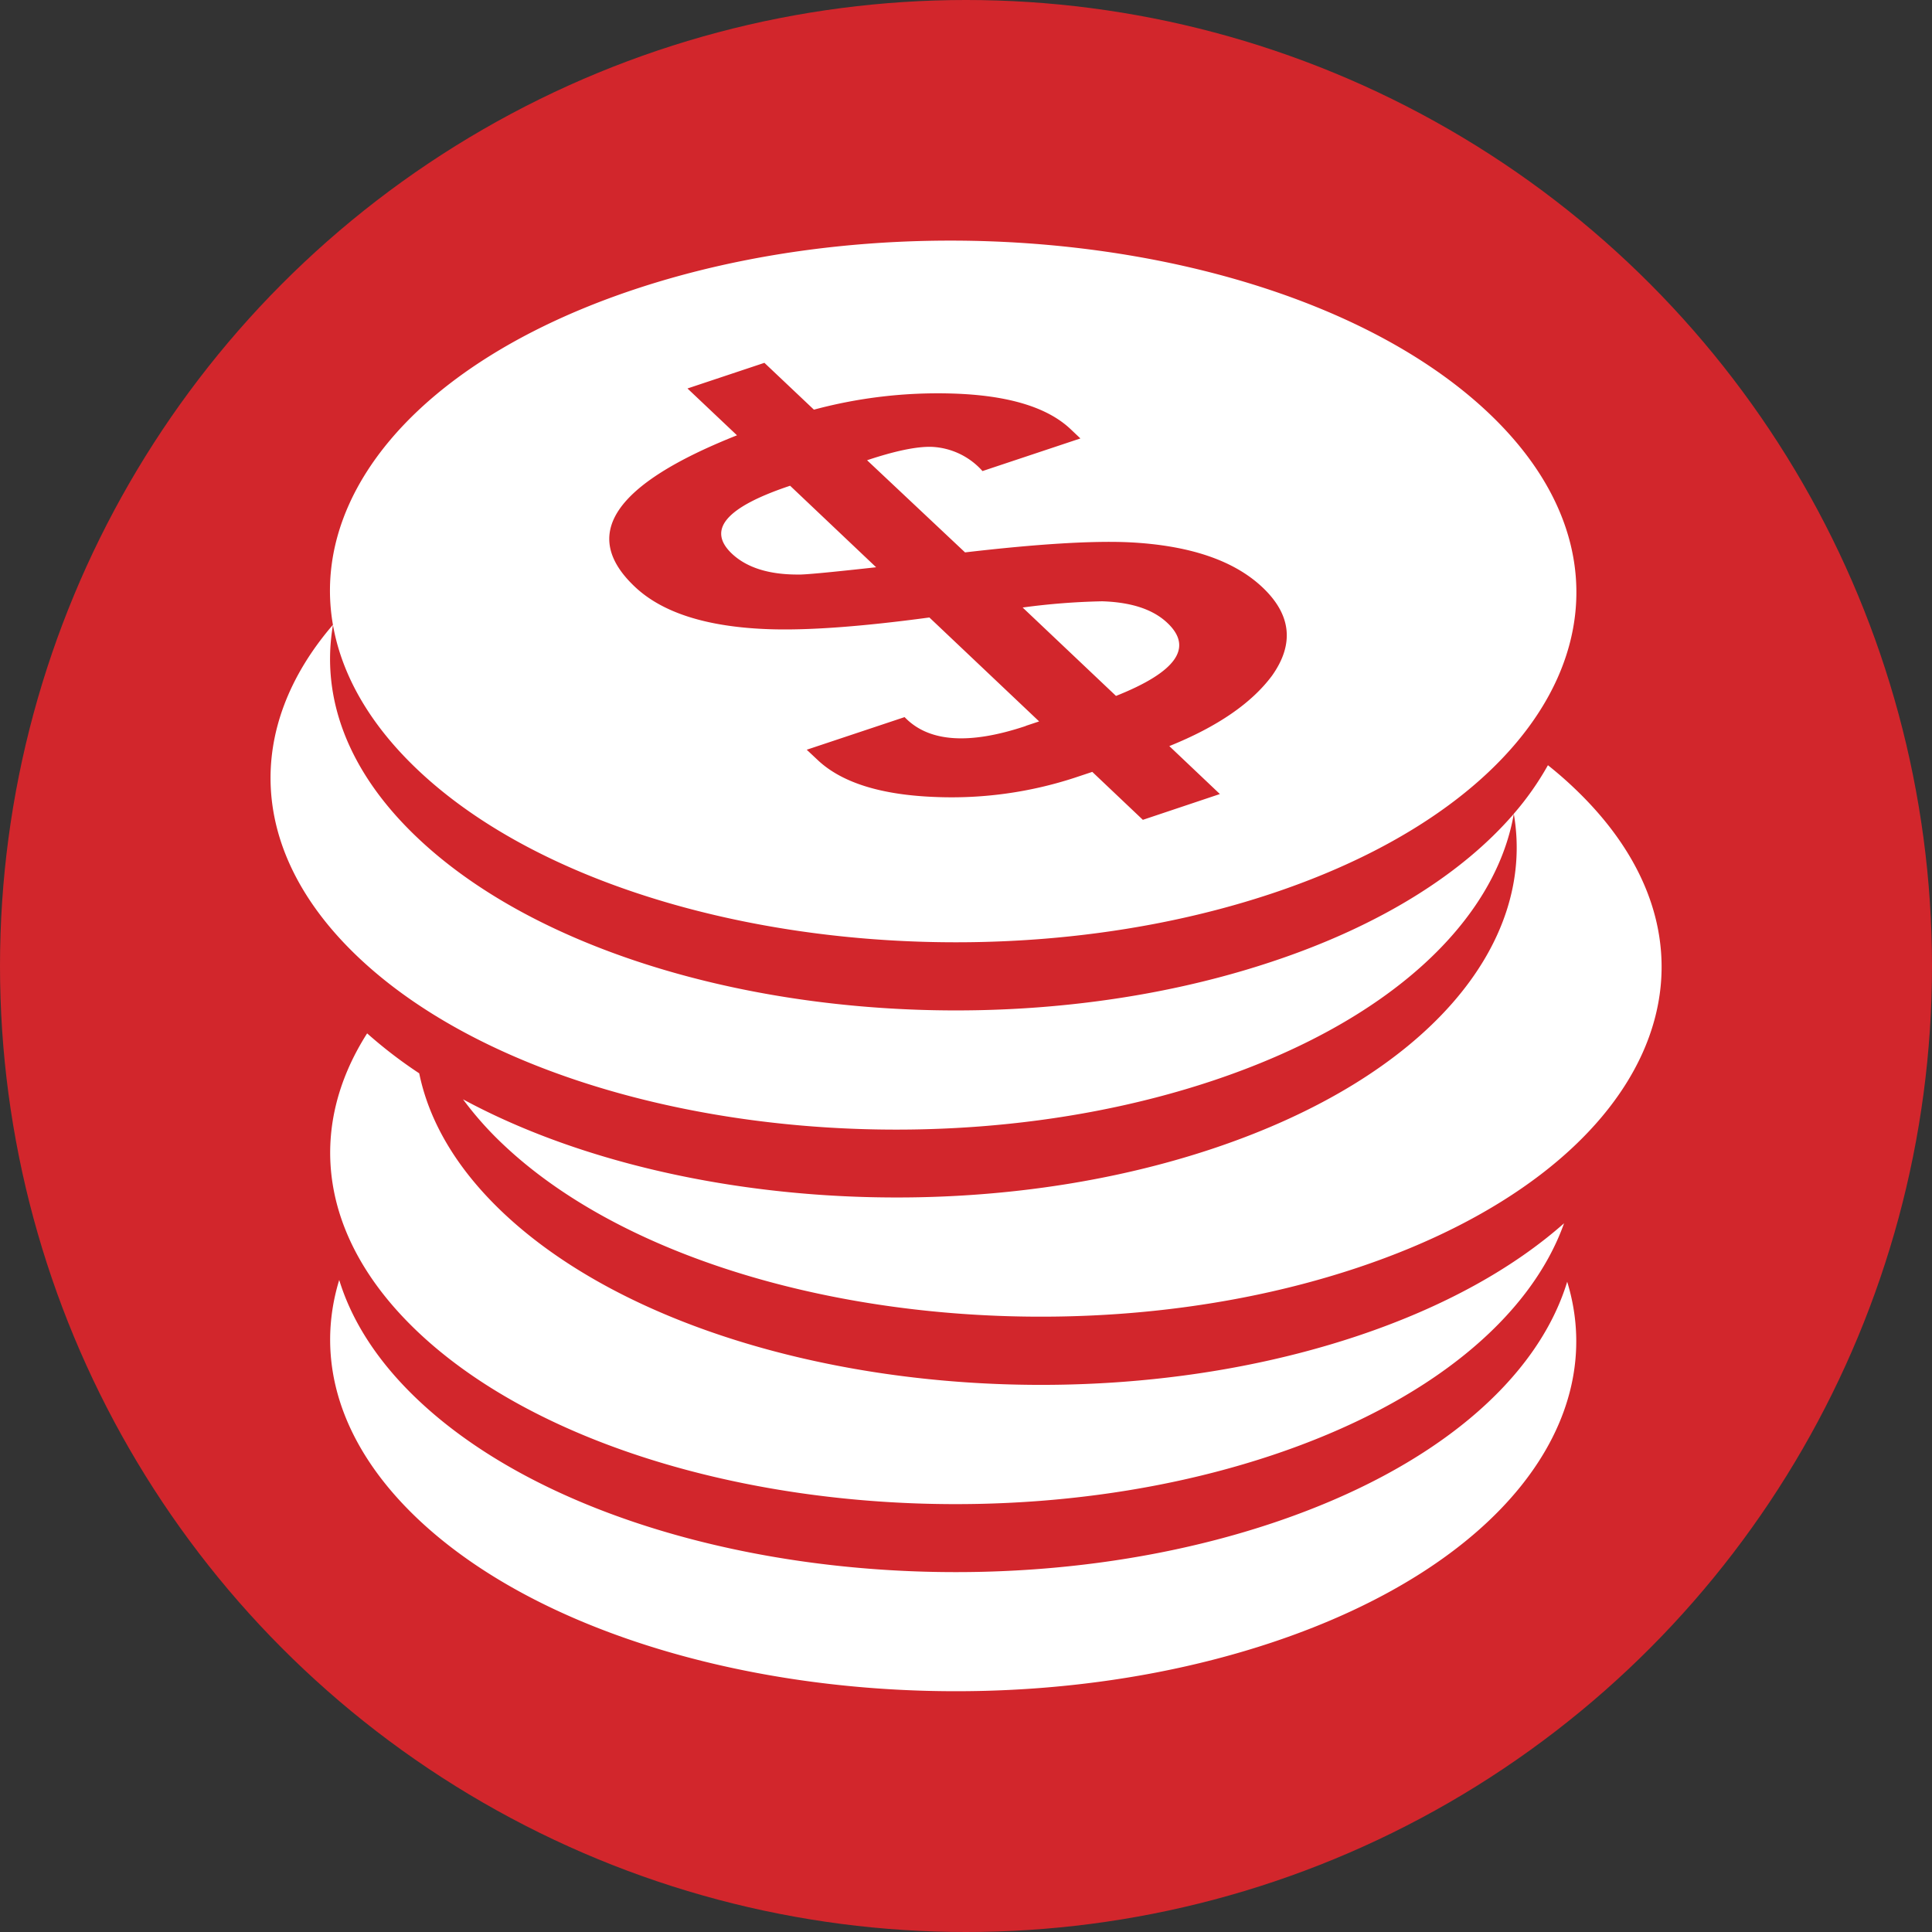
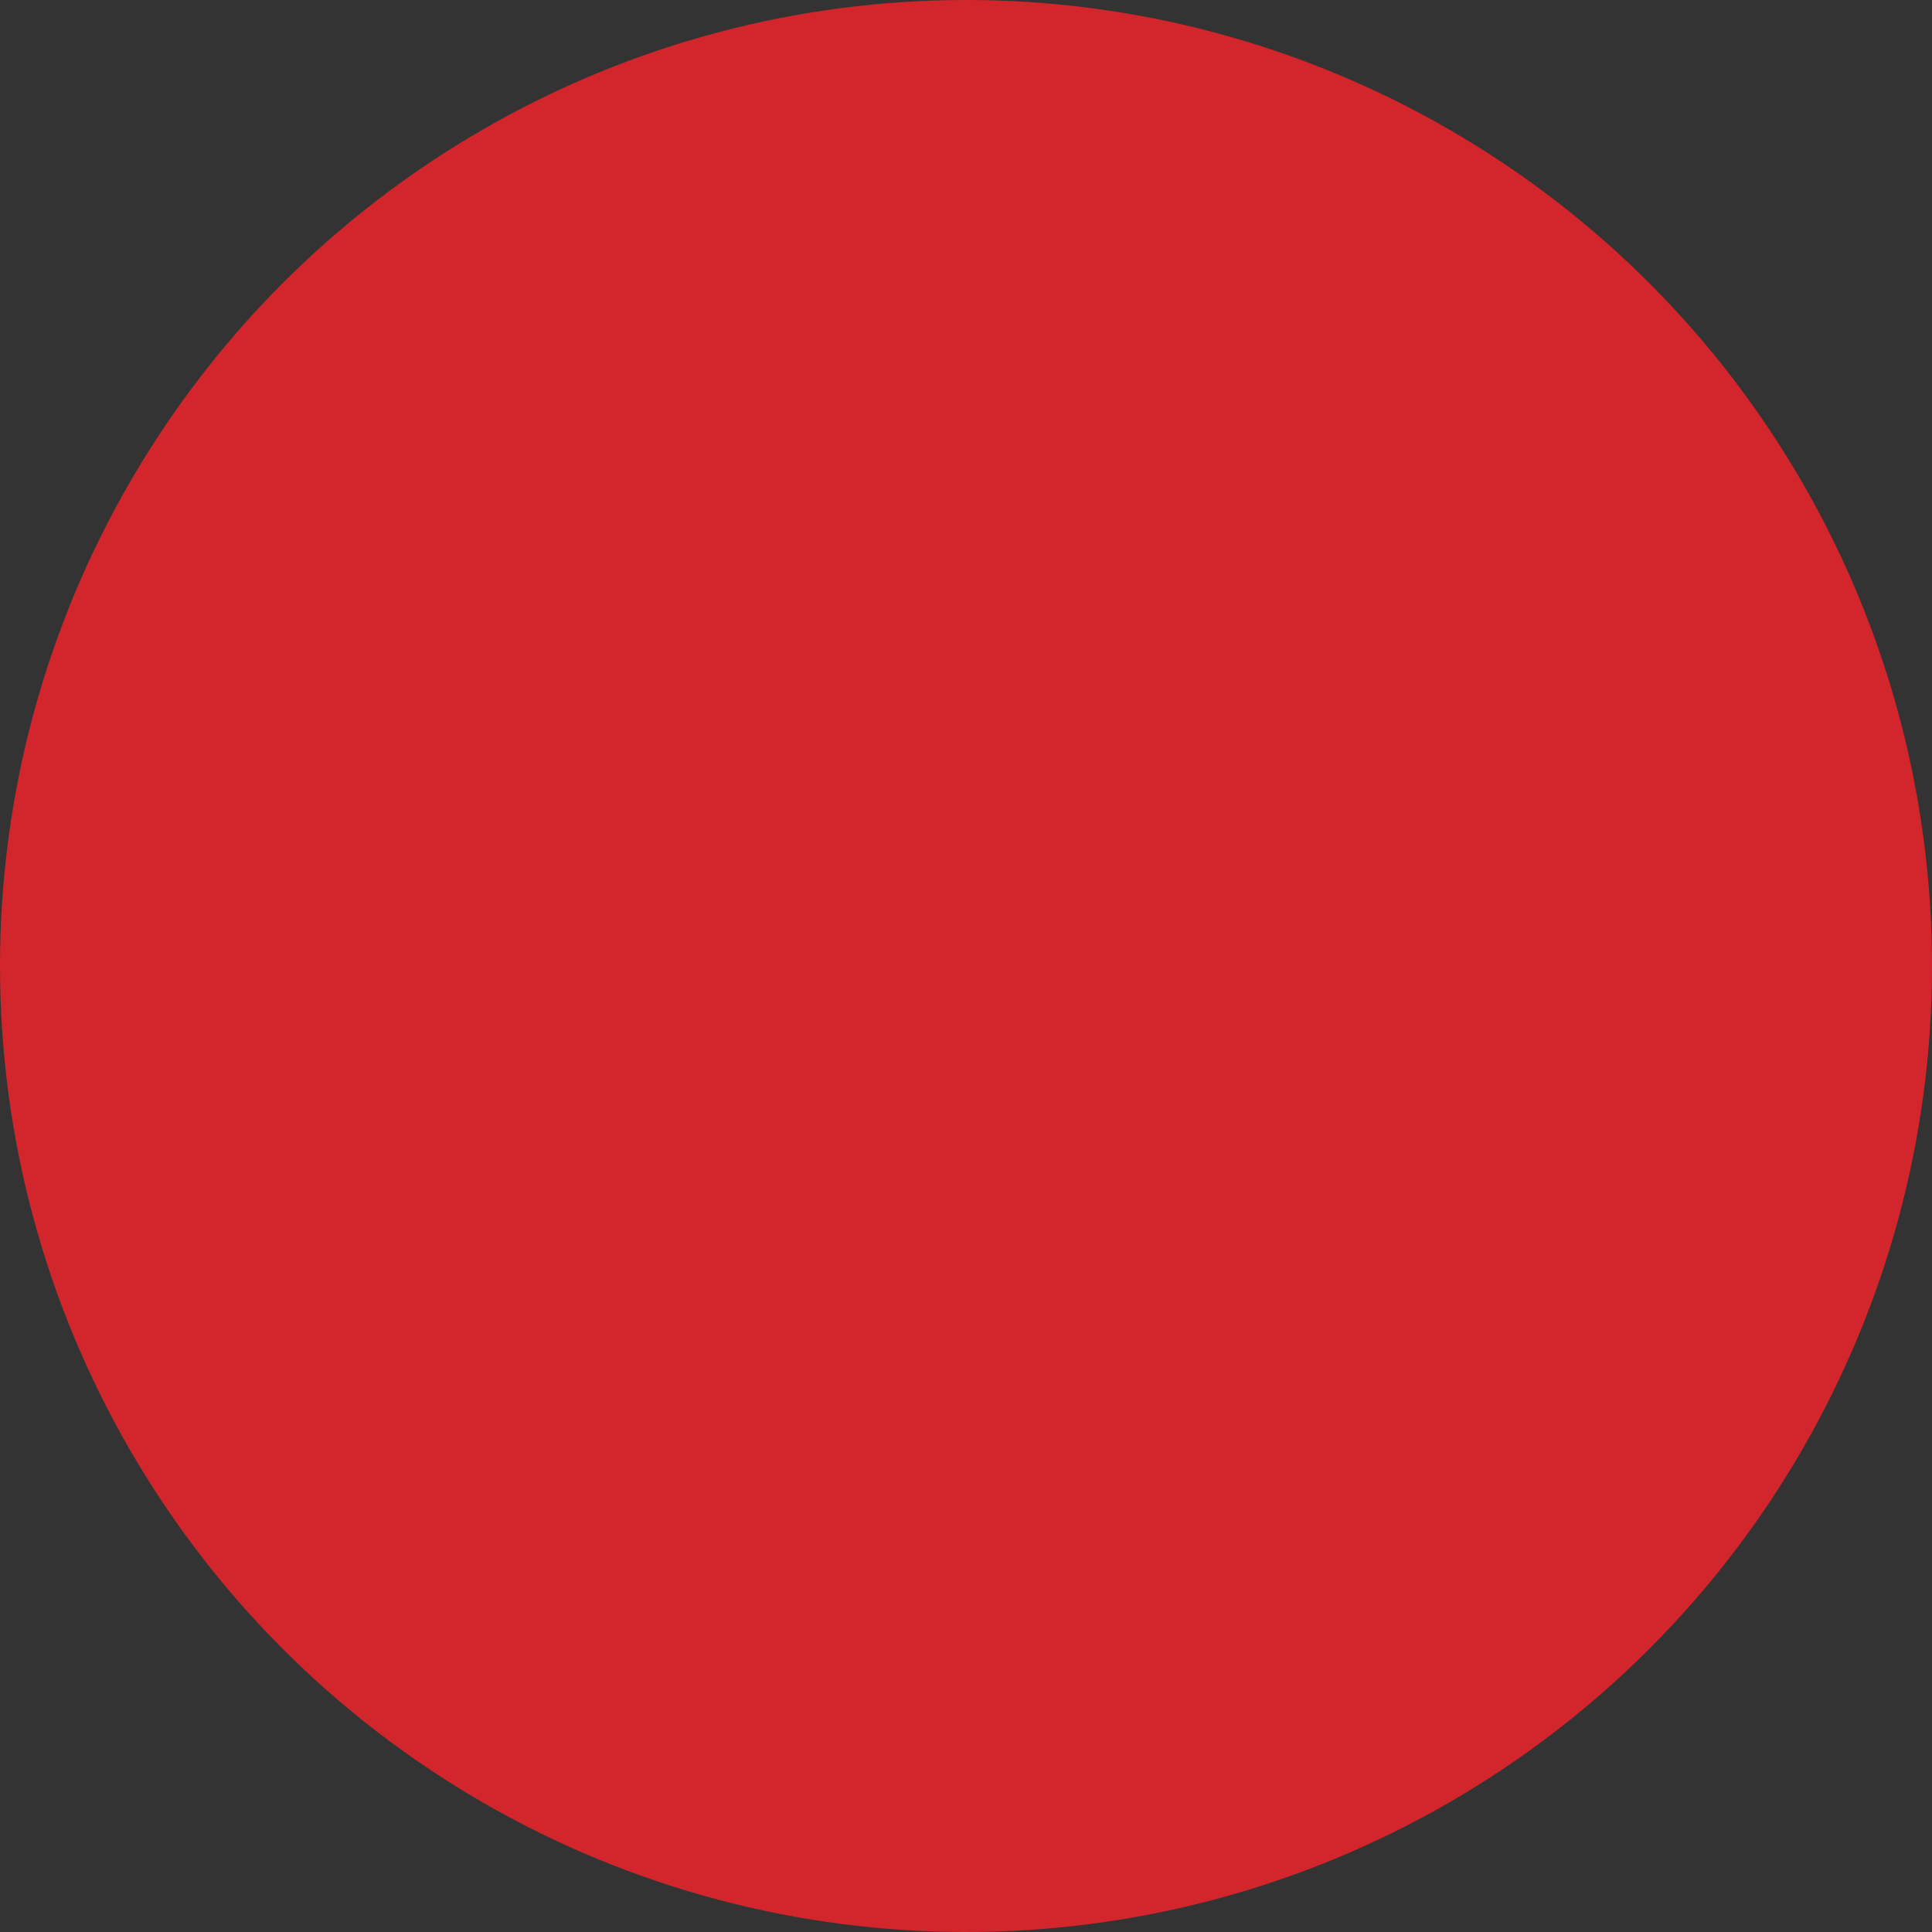
<svg xmlns="http://www.w3.org/2000/svg" viewBox="0 0 382 382">
  <rect x="0" y="0" width="382" height="382" fill="#333333" stroke="none" />
  <defs>
    <style>.cls-1{fill:#d2262c;}.cls-2{fill:#fff;}</style>
  </defs>
  <title>Payment-Options-Icon</title>
  <g id="Layer_2" data-name="Layer 2">
    <g id="Layer_1-2" data-name="Layer 1">
      <g id="Layer_2-2" data-name="Layer 2">
        <g id="Layer_1-2-2" data-name="Layer 1-2">
          <circle class="cls-1" cx="191" cy="191" r="191" />
        </g>
      </g>
-       <path class="cls-2" d="M309.87,253.43c8.44,27.51-13.24,56.27-58.35,71.31-58.46,19.48-134.09,8.55-168.91-24.42C67,285.52,62.27,268.79,67.07,253.08c2.49,8.13,7.6,16.16,15.54,23.68,34.82,33,110.45,43.91,168.91,24.42C283.73,290.44,304,272.71,309.87,253.43Zm-41.53,10.74c-58.45,19.48-134.08,8.54-168.9-24.42-9.2-8.71-14.62-18.09-16.55-27.53a91.18,91.18,0,0,1-10.3-7.9c-12,18.81-9.59,40.41,10,59,34.82,33,110.45,43.9,168.91,24.42,31.15-10.39,51.14-27.32,57.75-45.87C299.25,250.72,285.51,258.44,268.34,264.17Zm42.81-108.45q-2.41-2.29-5.09-4.42a57.41,57.41,0,0,1-6.75,9.6l0,0c4.47,25.9-17.21,52.1-59.55,66.22-48.66,16.22-109.2,11.34-148.21-9.76a67,67,0,0,0,7.91,8.9c34.82,33,110.45,43.9,168.9,24.41S346,188.69,311.15,155.72Zm-59.63,34.41c-58.46,19.48-134.09,8.55-168.91-24.42-14-13.23-19.23-28-16.76-42.2-17.43,20.25-17,44.91,5,65.76,34.81,33,110.44,43.9,168.9,24.42,35-11.67,55.89-31.6,59.57-52.79C289.17,172.68,273,183,251.52,190.13ZM156.23,96.05l17,16.11c-9.08,1-14.24,1.5-15.51,1.44q-8.61,0-13-4.12-7.5-7.1,11.48-13.43m46,24.07a136.54,136.54,0,0,1,15.72-1.23c5.78.18,10.08,1.6,12.91,4.29q7.72,7.31-10.17,14.42l-18.46-17.48m.61,23.43c-11.27,3.76-19.23,3.17-23.95-1.76l-19.35,6.45,2.13,2q7.15,6.78,23.52,7.35a78.33,78.33,0,0,0,27.23-3.78l3.58-1.19,10,9.48L241.2,157l-10-9.48q14.25-5.75,20.32-13.94,6.63-9.36-1.87-17.42t-26.46-8.94q-11-.49-32.38,2L171.44,91c5.52-1.84,9.74-2.72,12.7-2.65a14.27,14.27,0,0,1,10.12,4.79l19.36-6.45-1.9-1.8q-6.93-6.59-23.47-7.08A94.48,94.48,0,0,0,160.93,81l-9.79-9.26-15.21,5.07,9.79,9.26Q109.18,100.57,125.51,116q8.17,7.74,26.41,8.4,11.6.42,31.84-2.31l21.7,20.55-2.64.88m-77.4-86.29c58.46-19.48,134.09-8.55,168.9,24.42s15.65,75.5-42.8,95-134.09,8.55-168.91-24.42-15.64-75.5,42.81-95" />
    </g>
  </g>
</svg>